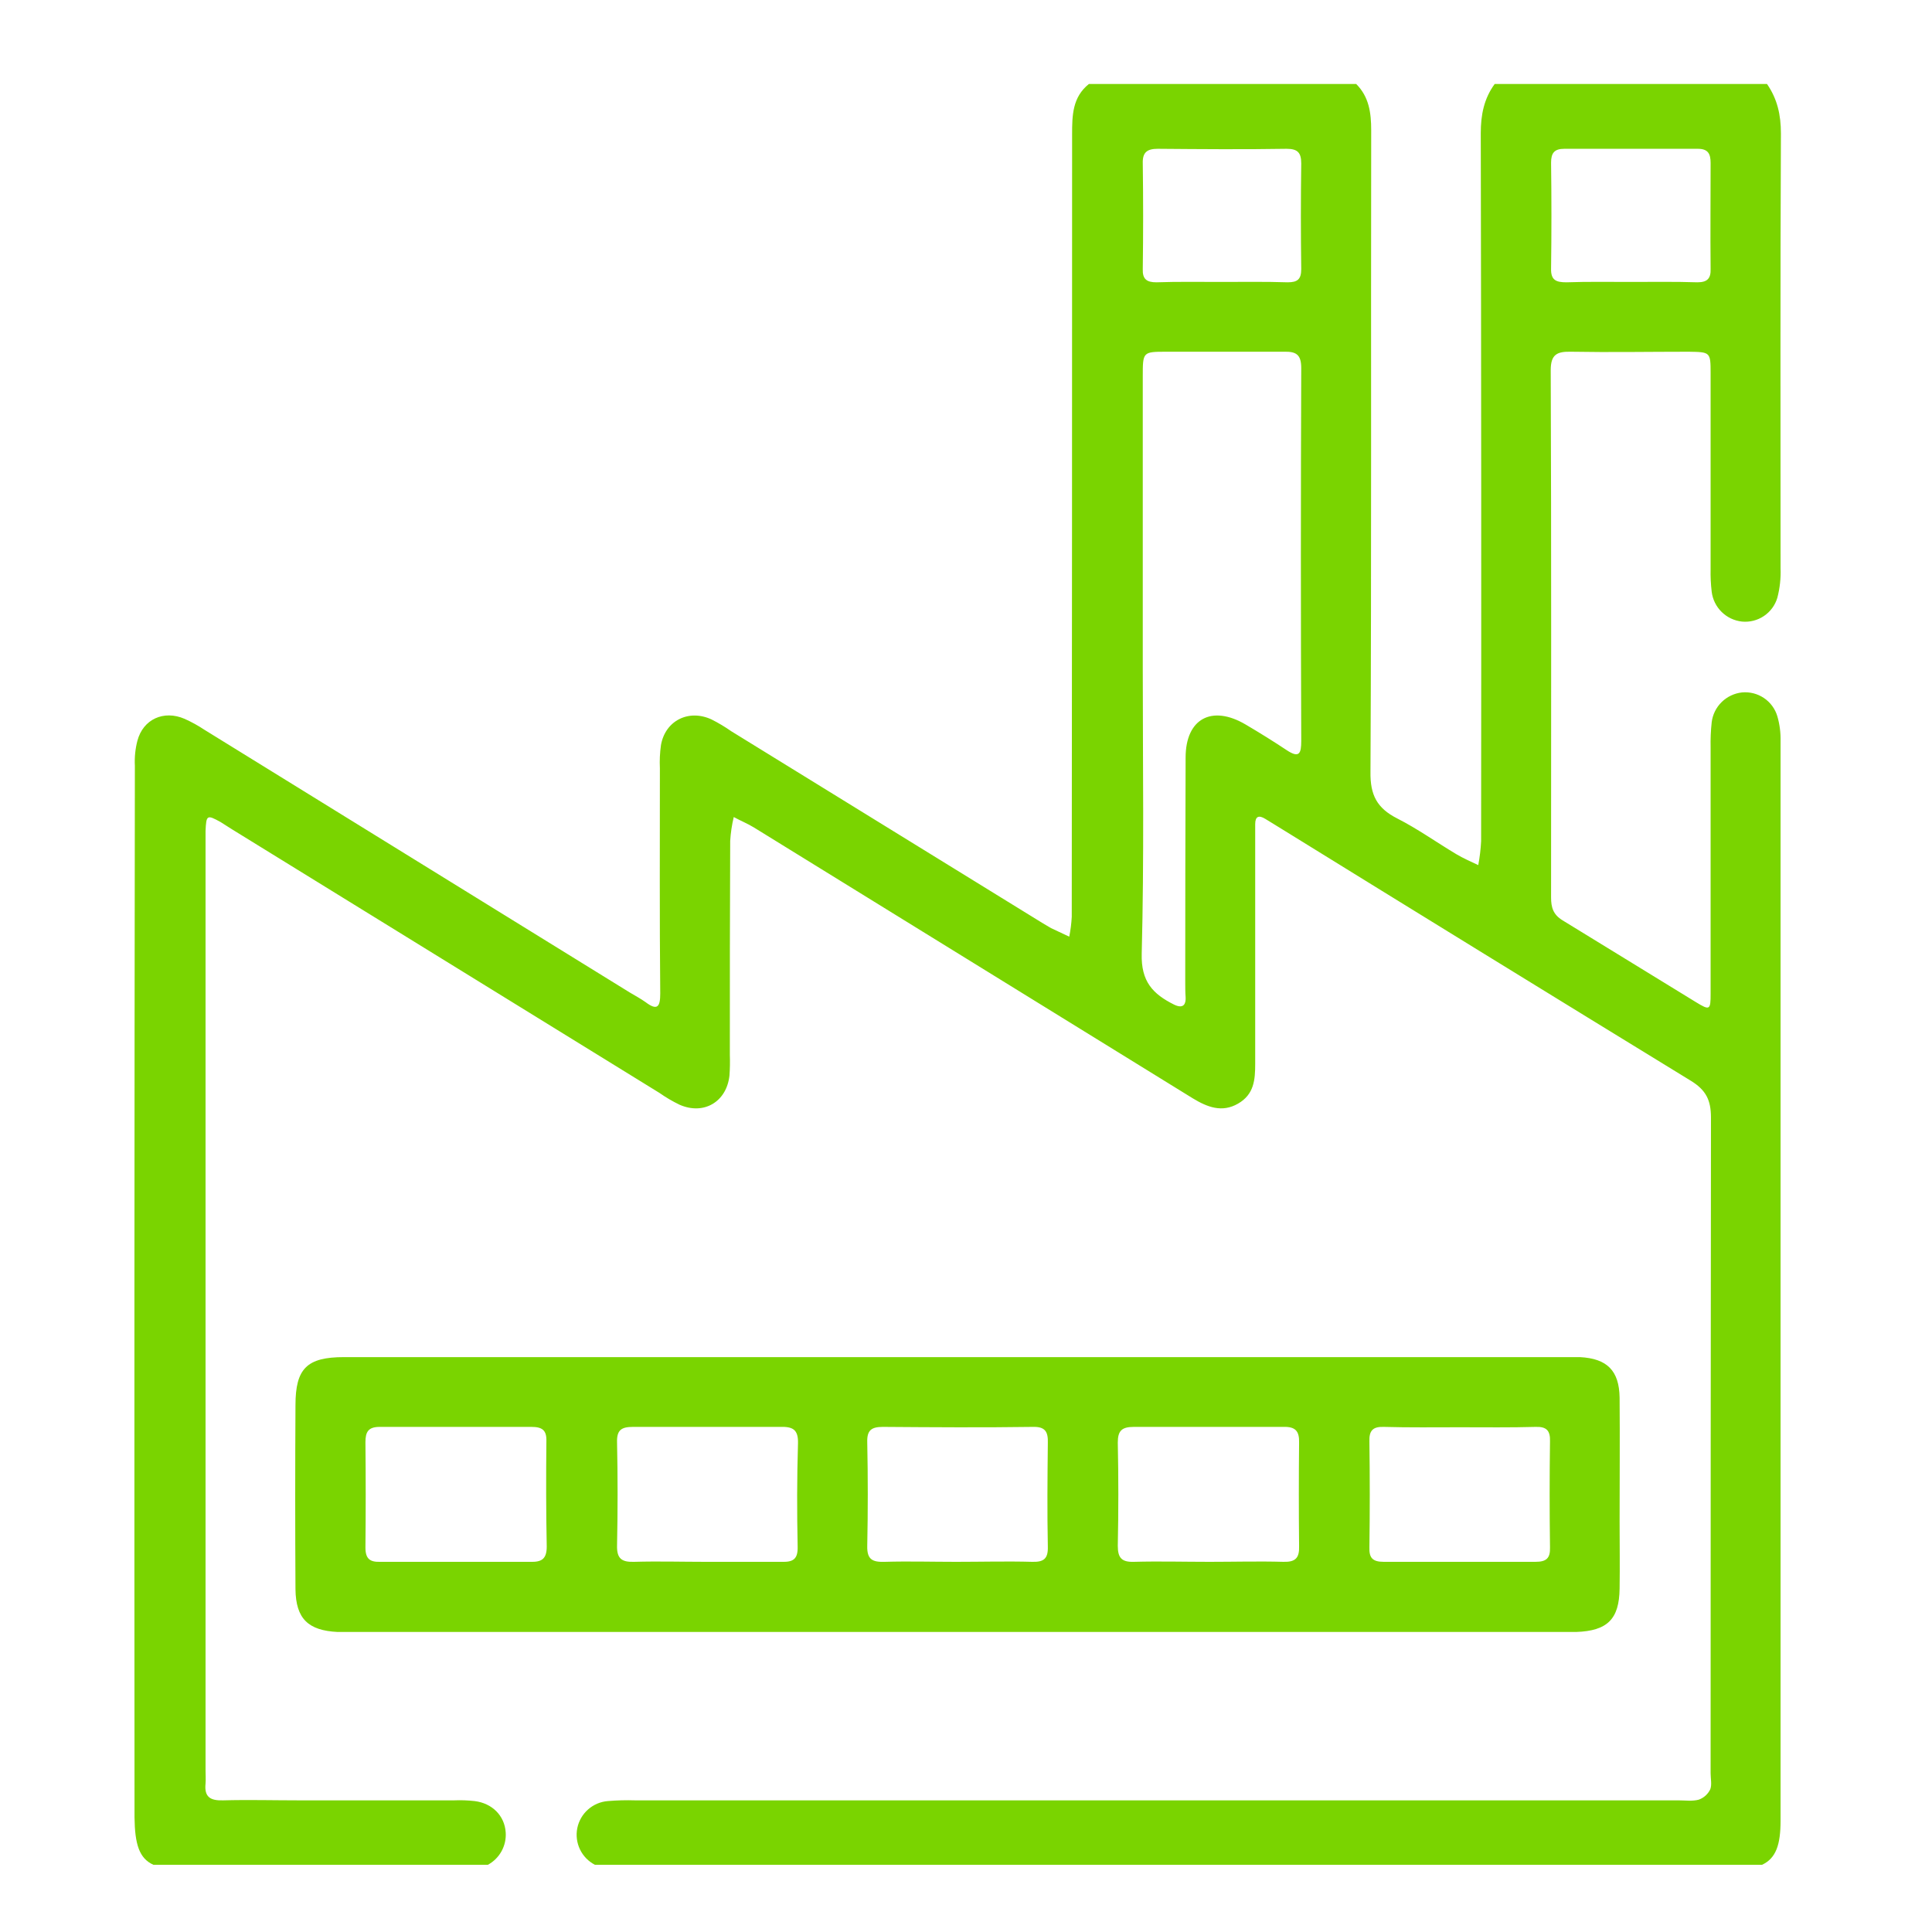
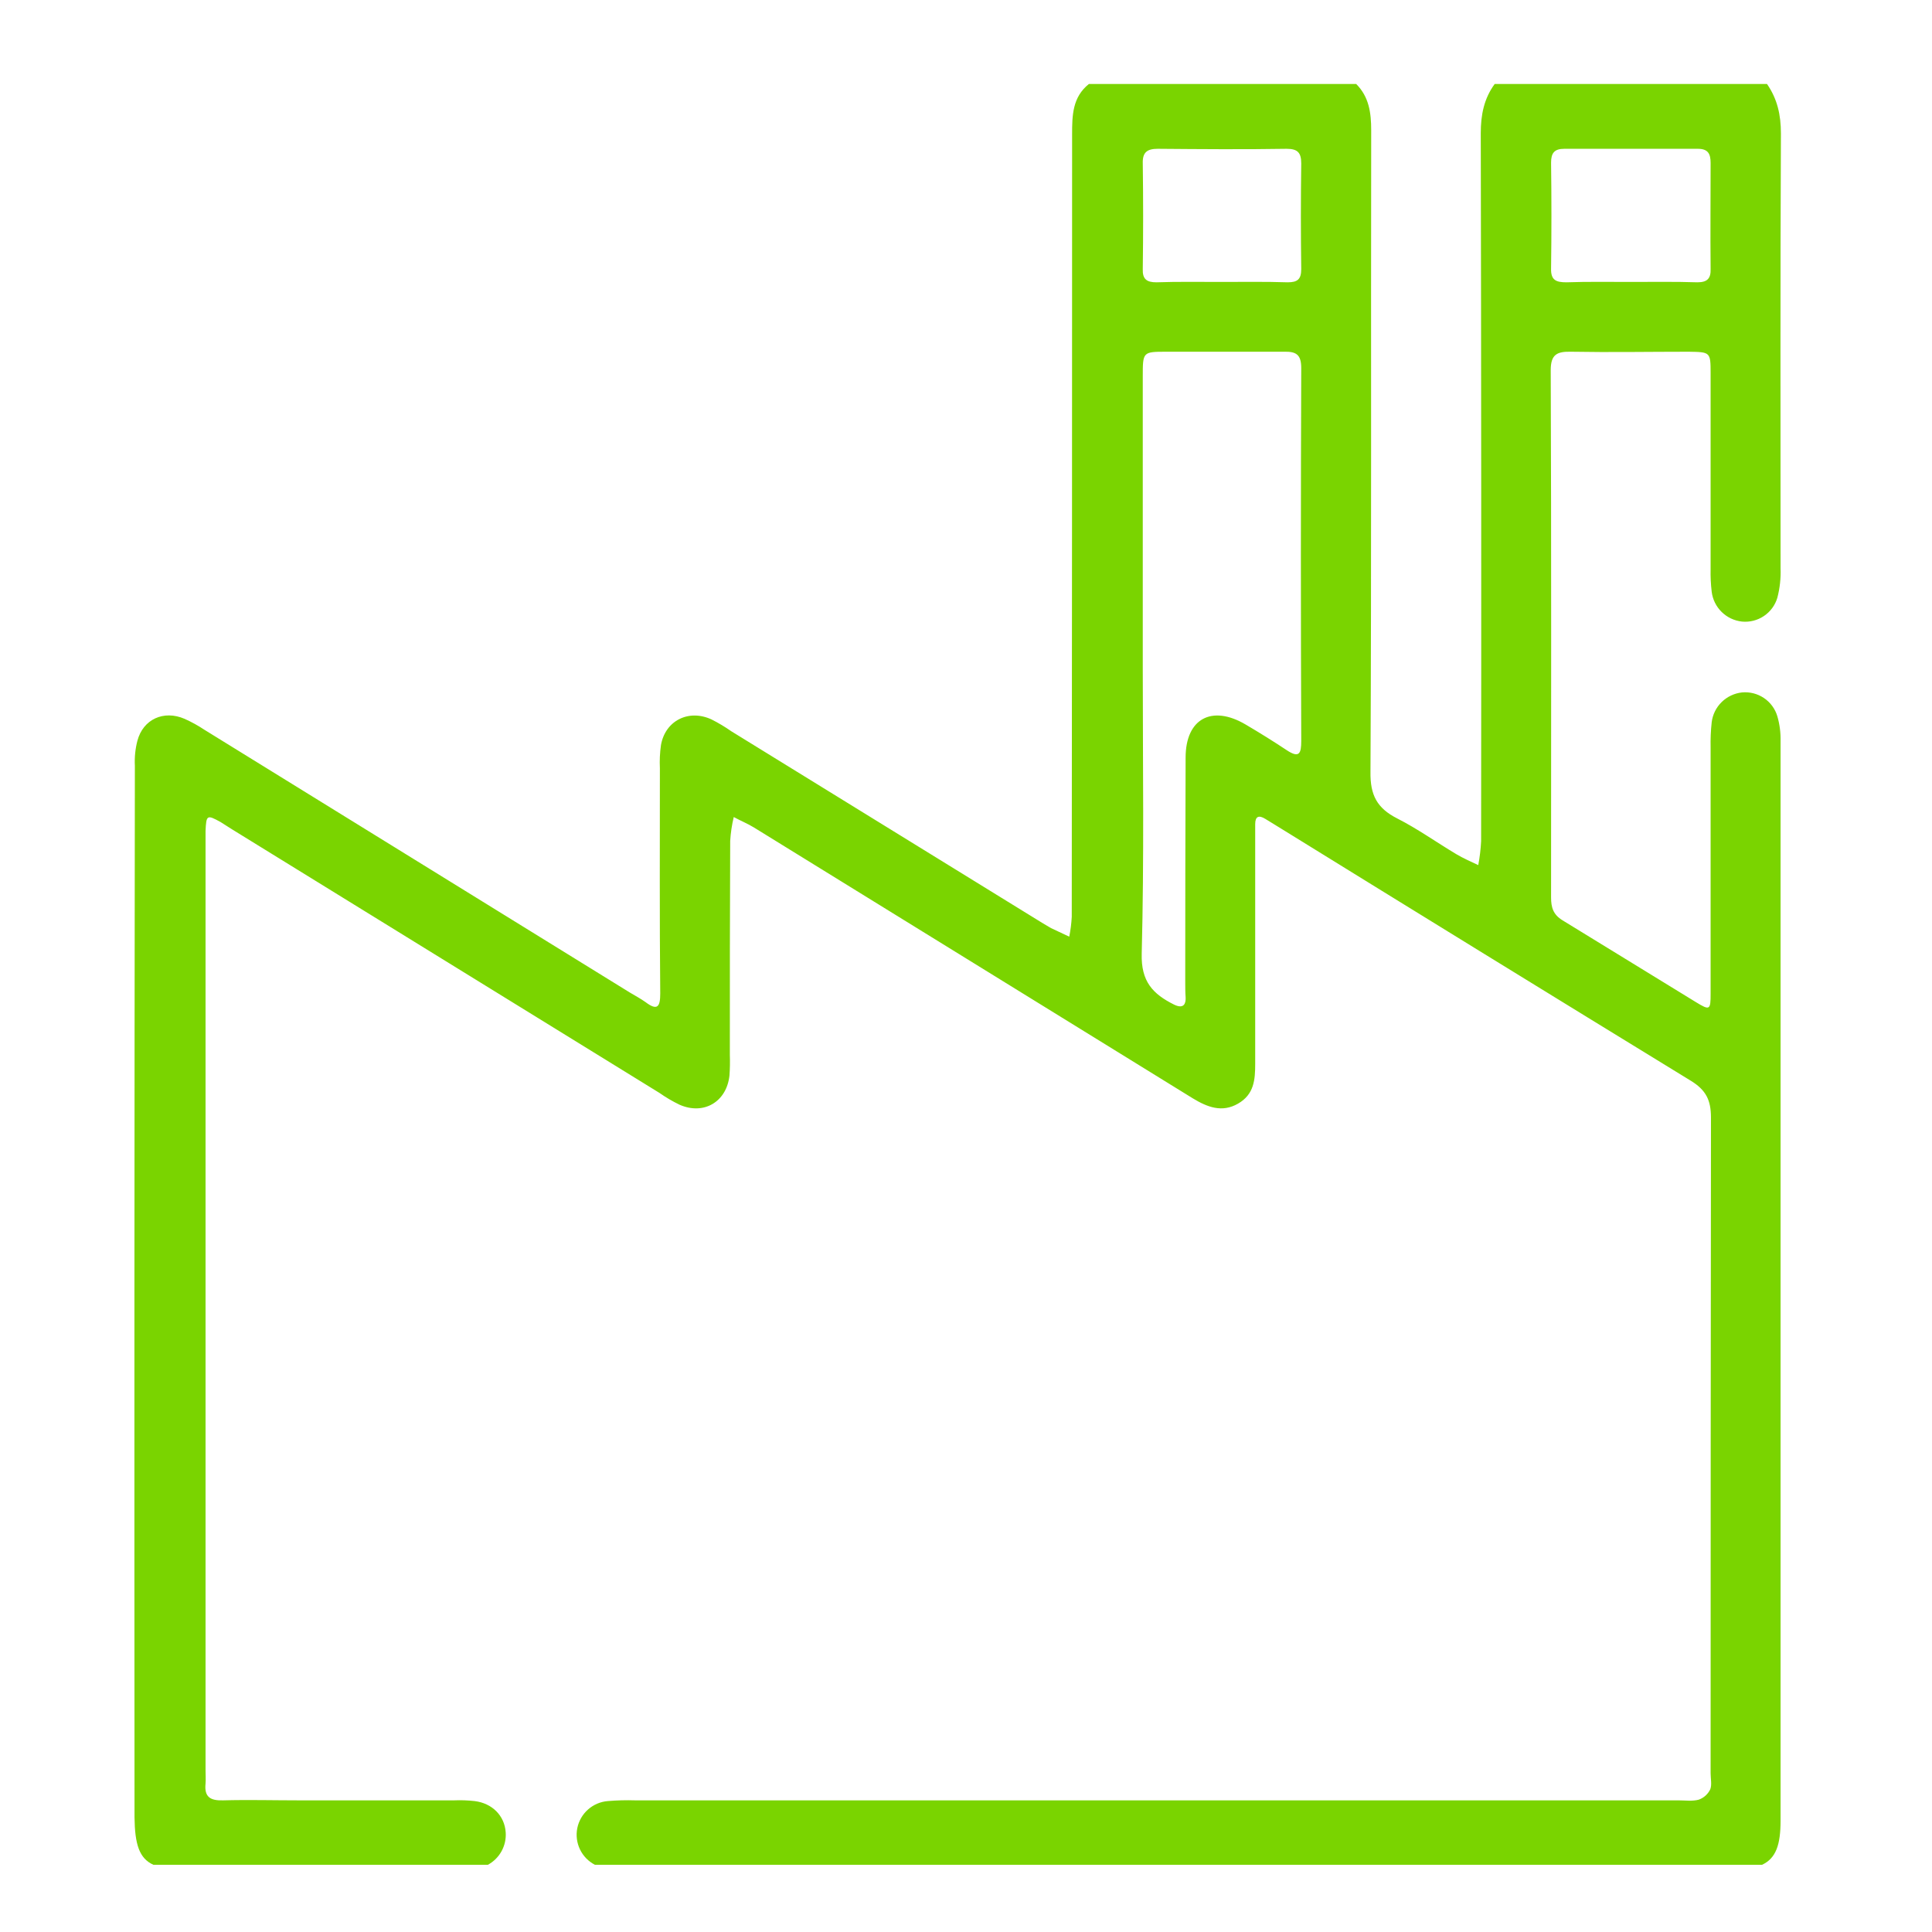
<svg xmlns="http://www.w3.org/2000/svg" width="115" height="115" viewBox="0 0 115 115" fill="none">
  <path d="M9.133 111H29.039C29.383 110.814 29.666 110.533 29.854 110.191C30.042 109.849 30.128 109.461 30.101 109.072C30.038 108.076 29.294 107.334 28.253 107.207C27.844 107.161 27.432 107.147 27.021 107.164H17.822C16.292 107.164 14.784 107.122 13.276 107.164C12.532 107.186 12.15 106.974 12.235 106.168C12.256 105.914 12.235 105.639 12.235 105.363V49.46C12.277 48.506 12.32 48.485 13.127 48.93L13.828 49.375L39.257 65.057C39.634 65.322 40.032 65.556 40.447 65.756C41.892 66.392 43.251 65.587 43.421 64.018C43.45 63.609 43.457 63.199 43.443 62.789C43.443 58.551 43.443 54.291 43.464 50.053C43.493 49.575 43.564 49.099 43.676 48.633C44.059 48.845 44.484 49.015 44.866 49.248L70.996 65.375C71.868 65.904 72.739 66.243 73.694 65.692C74.65 65.141 74.714 64.273 74.714 63.319V49.057C74.714 48.591 74.927 48.506 75.309 48.739L76.138 49.248C84.295 54.291 92.467 59.321 100.653 64.336C101.546 64.887 101.843 65.481 101.843 66.519C101.829 79.531 101.822 92.542 101.822 105.554C101.822 105.872 101.907 106.232 101.801 106.507C101.664 106.793 101.42 107.014 101.121 107.122C100.738 107.228 100.314 107.164 99.91 107.164H37.813C37.267 107.147 36.721 107.161 36.177 107.207C35.741 107.242 35.328 107.419 35.001 107.709C34.673 107.999 34.45 108.388 34.363 108.816C34.277 109.244 34.333 109.689 34.522 110.083C34.711 110.477 35.024 110.799 35.412 111H104.881C105.71 110.619 105.986 109.813 105.986 108.372V44.12C105.998 43.618 105.934 43.118 105.795 42.636C105.664 42.193 105.382 41.809 104.998 41.55C104.615 41.291 104.153 41.173 103.691 41.216C103.233 41.266 102.805 41.469 102.477 41.792C102.149 42.115 101.941 42.54 101.886 42.996C101.832 43.496 101.811 43.999 101.822 44.501V59.144C101.822 60.119 101.779 60.161 100.951 59.653L93.005 54.779C92.453 54.44 92.326 54.016 92.326 53.423C92.326 42.954 92.347 32.507 92.305 22.038C92.305 21.106 92.666 20.915 93.516 20.936C95.852 20.978 98.189 20.936 100.526 20.936C101.801 20.957 101.822 20.957 101.822 22.207V33.863C101.811 34.316 101.833 34.769 101.886 35.219C101.941 35.676 102.149 36.1 102.477 36.424C102.805 36.747 103.233 36.95 103.691 36.999C104.153 37.043 104.615 36.925 104.998 36.666C105.382 36.407 105.664 36.023 105.795 35.579C105.944 35.006 106.009 34.413 105.986 33.821C105.986 25.195 105.965 16.571 106.007 7.946C106.007 6.844 105.795 5.89 105.179 5H88.969C88.332 5.869 88.141 6.844 88.141 7.924C88.169 21.982 88.176 36.031 88.162 50.074C88.137 50.551 88.08 51.025 87.992 51.494C87.546 51.282 87.1 51.092 86.675 50.837C85.506 50.138 84.38 49.333 83.169 48.718C81.959 48.104 81.555 47.319 81.576 45.942C81.64 33.206 81.597 20.491 81.619 7.755C81.619 6.717 81.491 5.763 80.726 5H64.814C63.837 5.784 63.816 6.865 63.816 7.988C63.816 23.5 63.809 39.026 63.795 54.567C63.775 54.966 63.725 55.362 63.646 55.754L62.562 55.245L62.095 54.97L43.528 43.526C43.155 43.265 42.765 43.032 42.359 42.827C40.999 42.191 39.597 42.89 39.343 44.353C39.278 44.809 39.257 45.27 39.279 45.73C39.279 50.202 39.257 54.673 39.3 59.144C39.3 59.928 39.13 60.183 38.429 59.653C38.132 59.441 37.813 59.272 37.494 59.081L12.171 43.441C11.793 43.19 11.396 42.97 10.981 42.785C9.749 42.255 8.517 42.806 8.177 44.098C8.052 44.582 8.002 45.083 8.028 45.582C8 66.463 7.993 87.329 8.007 108.182C8.028 109.771 8.283 110.619 9.133 111ZM92.326 9.683C92.326 9.111 92.517 8.857 93.112 8.857H101.057C101.673 8.857 101.822 9.154 101.822 9.705C101.822 11.803 101.801 13.9 101.822 15.998C101.843 16.571 101.631 16.804 101.036 16.804C99.719 16.761 98.38 16.782 97.063 16.782C95.746 16.782 94.514 16.761 93.239 16.804C92.623 16.804 92.305 16.677 92.326 15.977C92.354 13.886 92.354 11.788 92.326 9.683ZM68.915 8.857C71.464 8.878 74.034 8.899 76.584 8.857C77.242 8.857 77.455 9.09 77.455 9.726C77.426 11.831 77.426 13.929 77.455 16.02C77.455 16.634 77.221 16.804 76.647 16.804C75.33 16.761 73.992 16.782 72.675 16.782C71.358 16.782 70.104 16.761 68.829 16.804C68.256 16.804 68.001 16.613 68.022 16.02C68.051 13.915 68.051 11.817 68.022 9.726C68.001 9.069 68.277 8.857 68.915 8.857V8.857ZM68.022 39.797V22.398C68.022 20.957 68.022 20.936 69.403 20.936H76.414C77.157 20.915 77.455 21.106 77.455 21.911C77.426 29.314 77.426 36.71 77.455 44.098C77.455 44.84 77.349 45.158 76.584 44.649C75.819 44.141 74.969 43.611 74.141 43.124C72.122 41.937 70.572 42.785 70.572 45.094C70.557 49.516 70.55 53.945 70.55 58.382C70.55 58.721 70.55 59.038 70.572 59.356C70.593 59.674 70.508 60.098 69.892 59.801C68.617 59.166 67.916 58.424 67.959 56.771C68.107 51.113 68.022 45.455 68.022 39.797V39.797Z" fill="#7AD400" />
-   <path d="M57.124 80.781H94.047C95.661 80.866 96.383 81.586 96.405 83.197C96.426 85.655 96.405 88.113 96.405 90.572C96.405 91.907 96.426 93.22 96.405 94.555C96.383 96.378 95.682 97.077 93.813 97.141H20.095C18.353 97.056 17.609 96.357 17.588 94.598C17.567 90.932 17.567 87.287 17.588 83.642C17.588 81.459 18.268 80.781 20.477 80.781H57.124ZM71.995 92.966C73.461 92.966 74.927 92.924 76.392 92.966C77.115 92.987 77.349 92.733 77.327 92.034C77.306 89.978 77.306 87.922 77.327 85.888C77.349 85.189 77.115 84.913 76.392 84.934H67.491C66.769 84.934 66.535 85.168 66.535 85.867C66.578 87.922 66.578 89.978 66.535 92.013C66.535 92.733 66.769 92.987 67.491 92.966C68.978 92.924 70.487 92.966 71.995 92.966ZM27.042 92.966H31.546C32.226 92.987 32.544 92.818 32.544 92.055C32.502 89.978 32.502 87.88 32.523 85.782C32.544 85.125 32.268 84.934 31.631 84.934H22.602C21.922 84.934 21.752 85.231 21.752 85.846C21.773 87.923 21.773 90.02 21.752 92.118C21.752 92.797 22.028 92.987 22.644 92.966H27.042ZM41.998 92.966H46.523C47.203 92.987 47.5 92.818 47.479 92.055C47.437 89.999 47.437 87.965 47.5 85.909C47.522 85.083 47.182 84.913 46.438 84.934H37.685C37.005 84.934 36.708 85.104 36.729 85.846C36.772 87.901 36.772 89.936 36.729 91.991C36.708 92.797 37.027 92.987 37.749 92.966C39.172 92.924 40.596 92.966 41.998 92.966V92.966ZM56.911 92.966C58.42 92.966 59.928 92.924 61.437 92.966C62.138 92.987 62.392 92.775 62.371 92.055C62.329 89.999 62.35 87.944 62.371 85.888C62.392 85.231 62.222 84.913 61.479 84.934C58.505 84.977 55.531 84.956 52.556 84.934C51.877 84.934 51.6 85.125 51.622 85.846C51.664 87.908 51.664 89.964 51.622 92.013C51.6 92.839 51.94 92.987 52.663 92.966C54.065 92.924 55.488 92.966 56.911 92.966V92.966ZM86.887 84.956C85.379 84.956 83.871 84.977 82.362 84.934C81.704 84.913 81.491 85.168 81.512 85.803C81.541 87.908 81.541 90.006 81.512 92.097C81.491 92.712 81.682 92.966 82.362 92.966H91.391C92.05 92.966 92.283 92.754 92.262 92.097C92.234 89.992 92.234 87.894 92.262 85.803C92.283 85.168 92.071 84.913 91.412 84.934C89.904 84.977 88.395 84.956 86.887 84.956V84.956Z" fill="#7AD400" />
</svg>